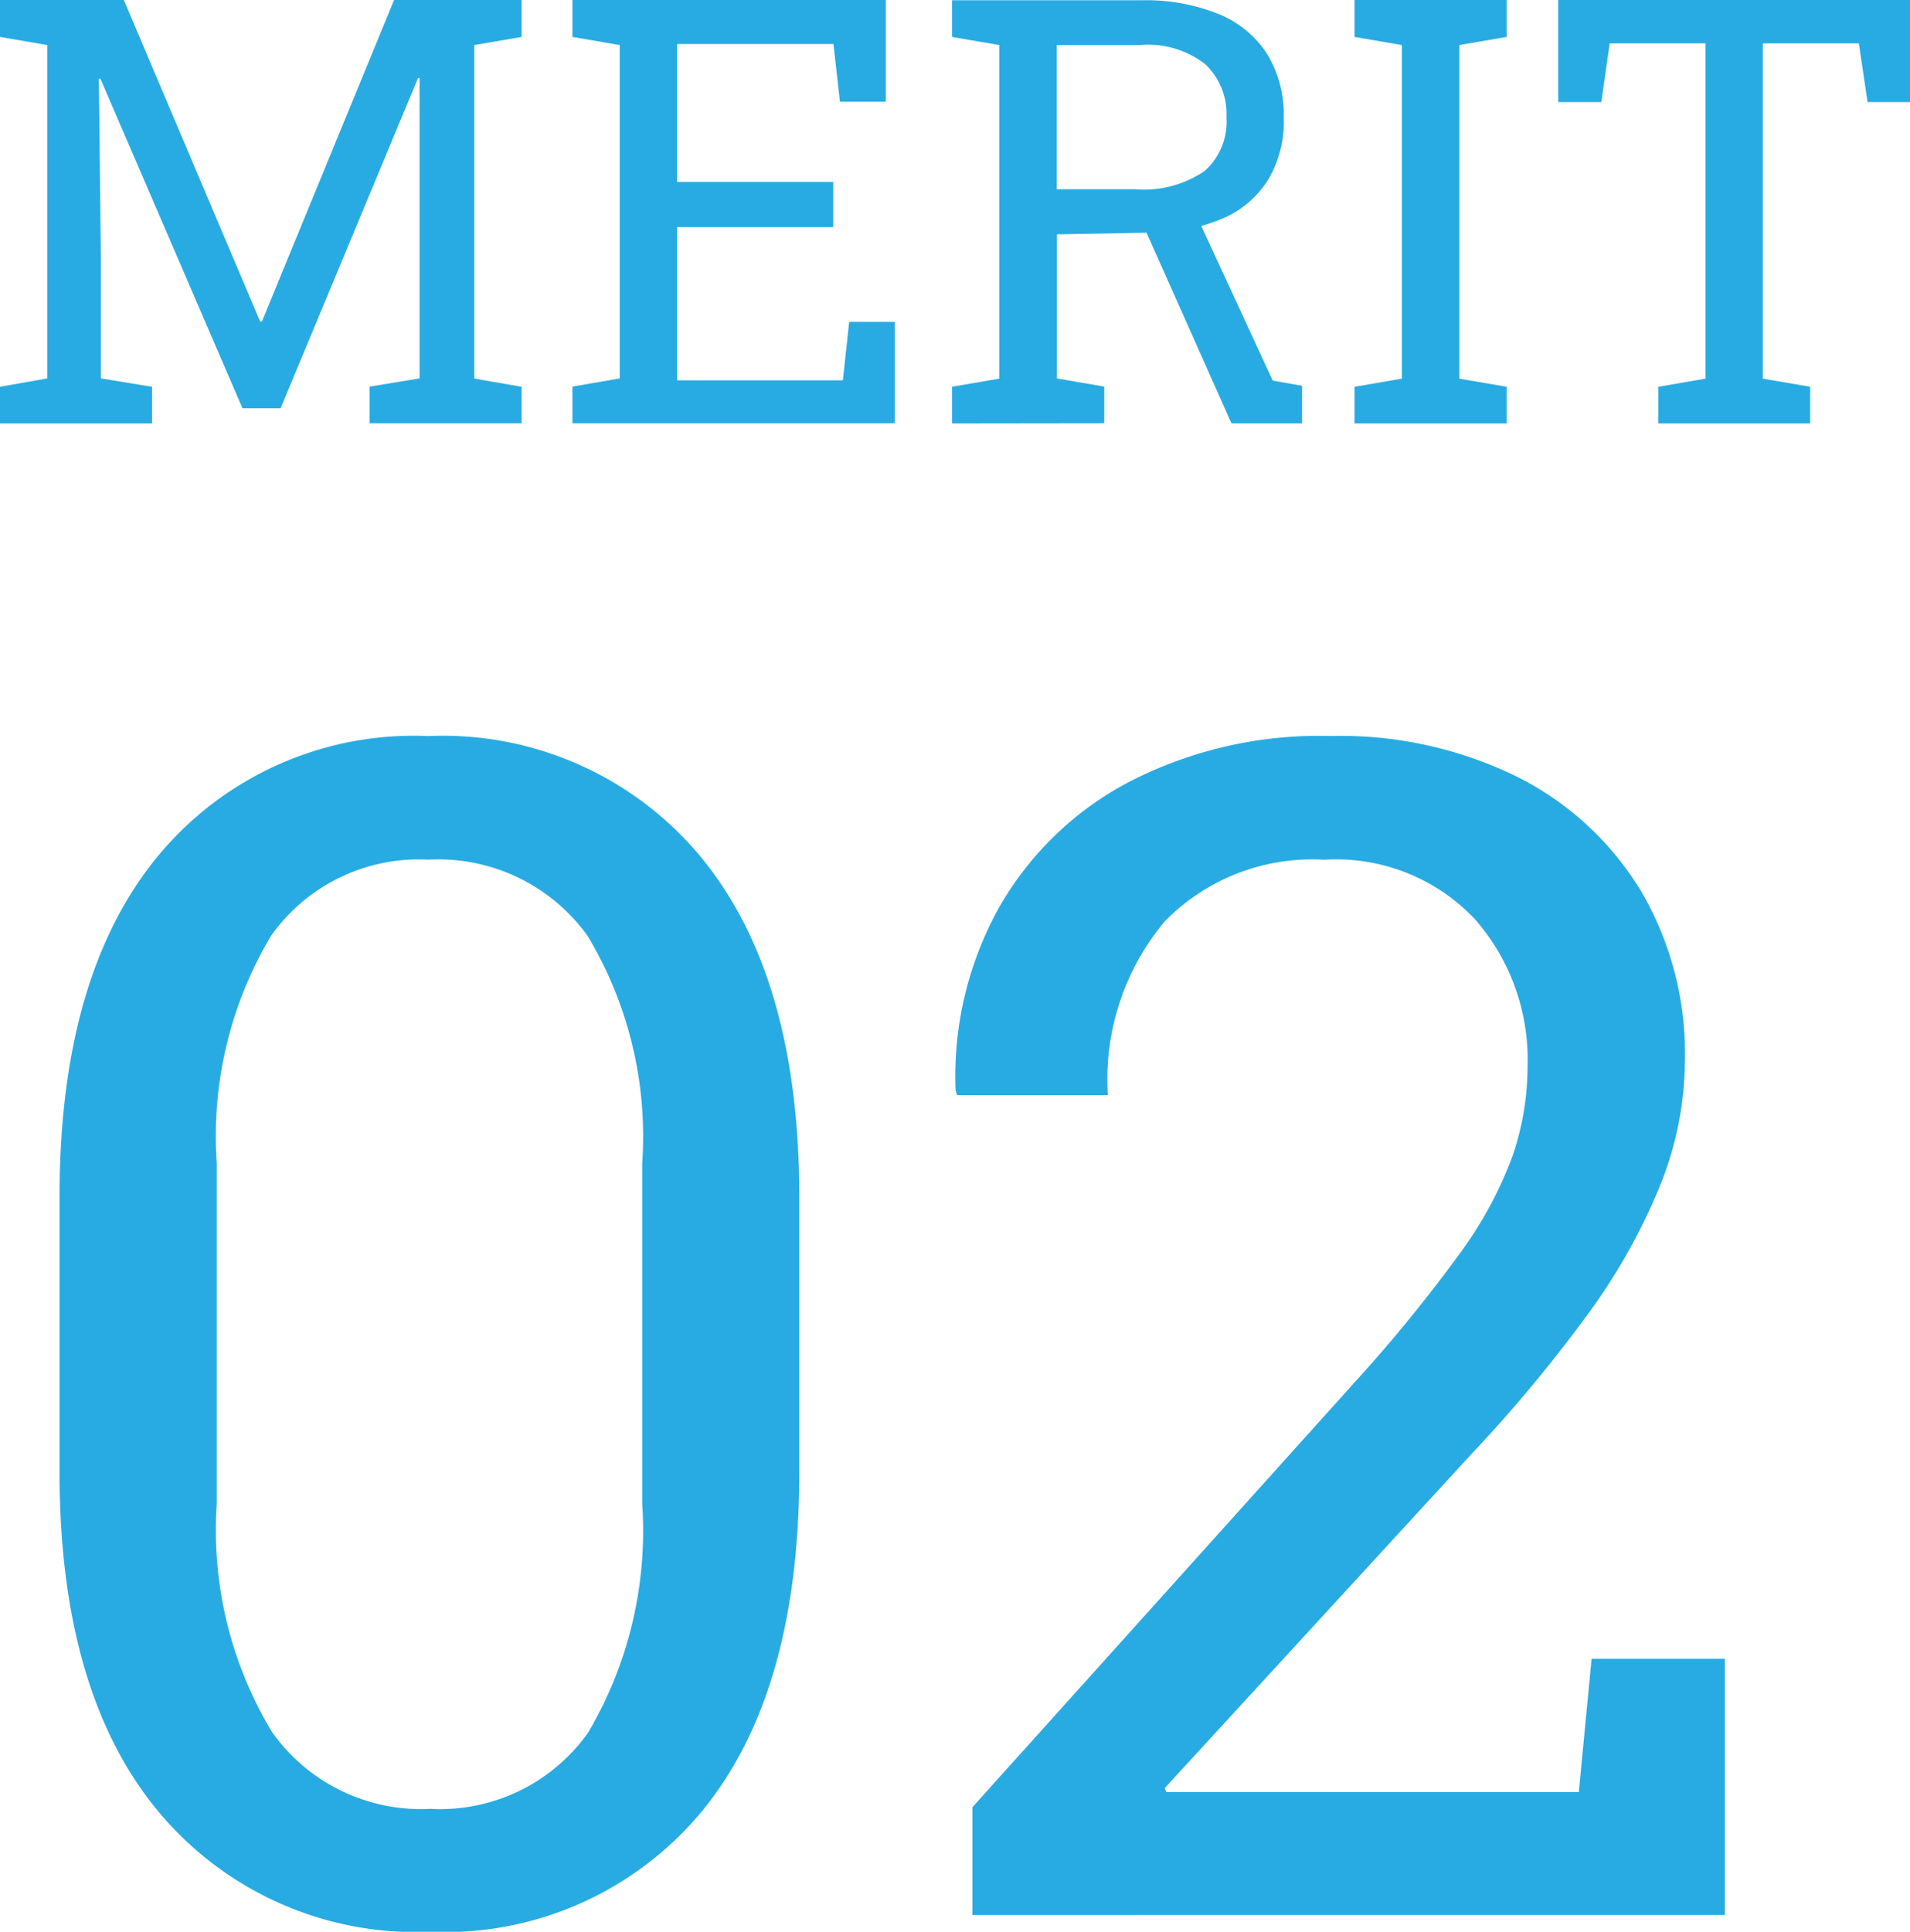
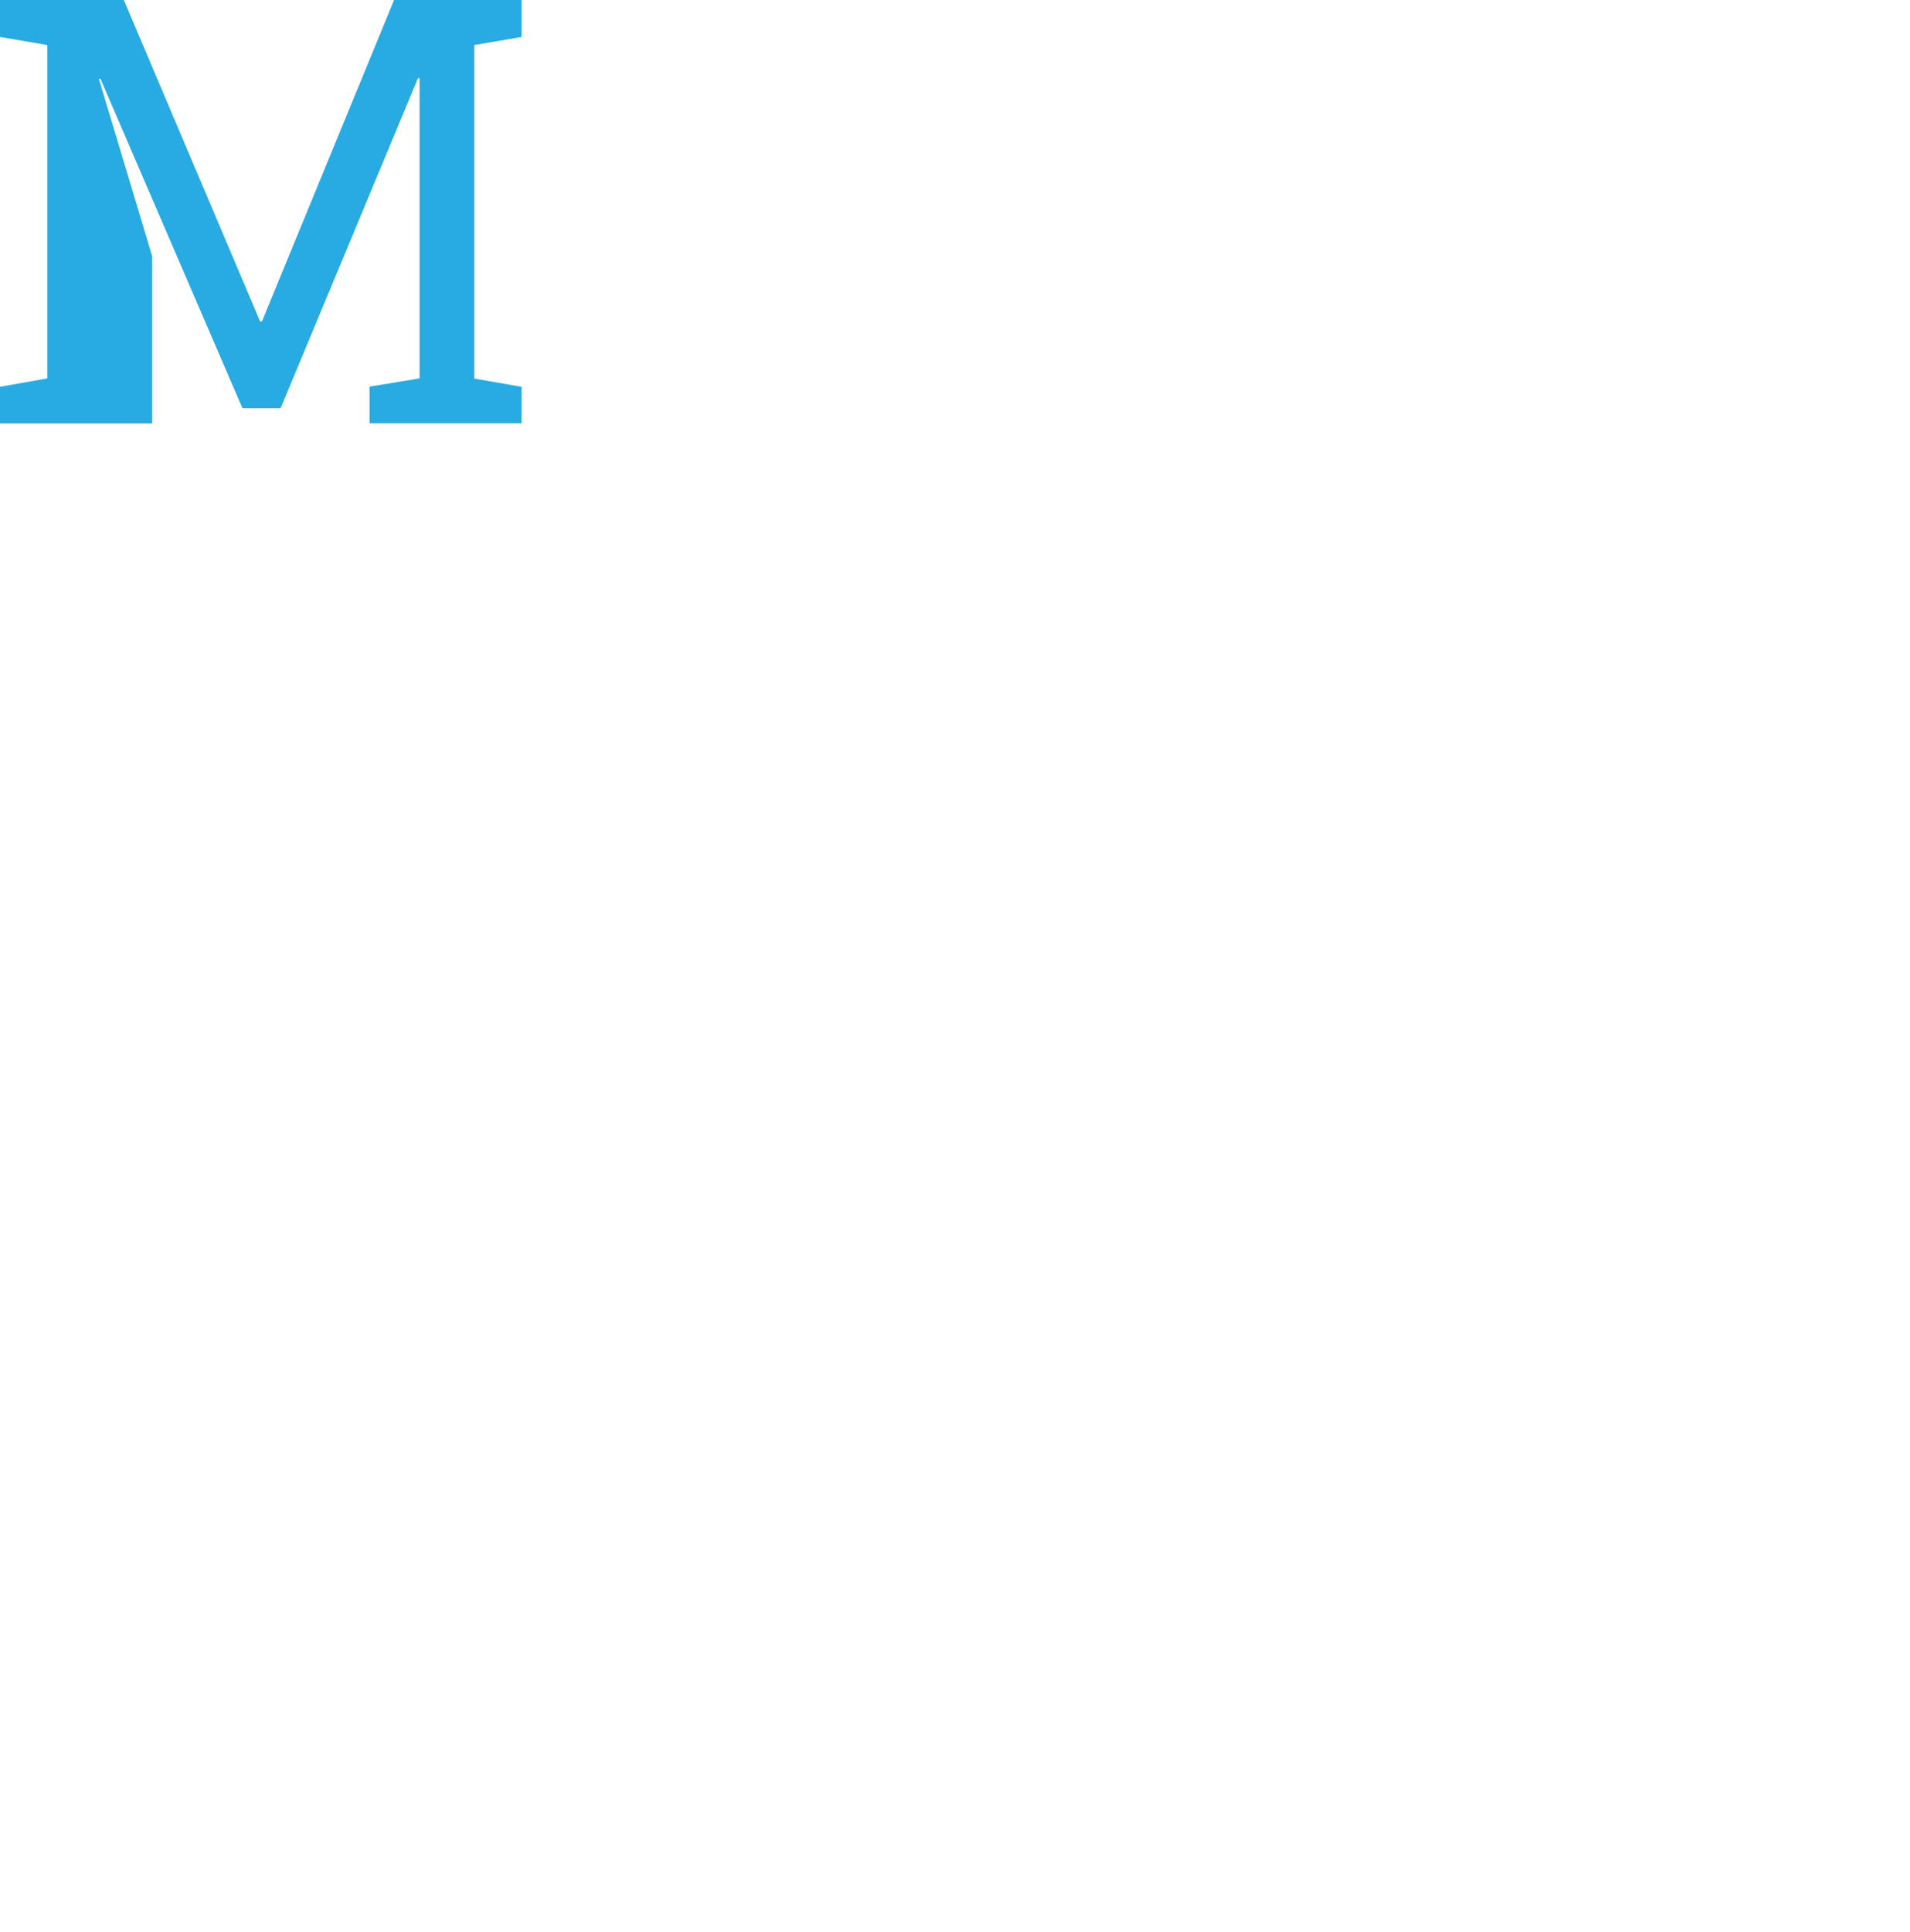
<svg xmlns="http://www.w3.org/2000/svg" id="グループ_29661" data-name="グループ 29661" width="48.469" height="49.007" viewBox="0 0 48.469 49.007">
  <defs>
    <clipPath id="clip-path">
-       <rect id="長方形_7405" data-name="長方形 7405" width="48.469" height="49.007" fill="#28abe2" />
-     </clipPath>
+       </clipPath>
  </defs>
-   <path id="パス_12513" data-name="パス 12513" d="M10,0,6.648,8.153H6.6L3.142,0H0V.937l1.2.206V9.6L0,9.812v.929H3.859V9.812L2.559,9.6V6.492L2.509,2l.037-.008,3.607,8.365H7.12l3.489-8.38.038.008V9.6l-1.269.208v.929h3.858V9.812l-1.2-.208V1.143l1.2-.206V0Z" transform="translate(0 0)" fill="#28abe2" />
-   <path id="パス_12514" data-name="パス 12514" d="M11.537,0V.937l1.2.206V9.6l-1.2.208v.929h8.181V8.166H18.56L18.4,9.648H14.194V5.762h3.961V4.617H14.194v-3.5h3.967l.164,1.461h1.165V0Z" transform="translate(2.989 0)" fill="#28abe2" />
+   <path id="パス_12513" data-name="パス 12513" d="M10,0,6.648,8.153H6.6L3.142,0H0V.937l1.2.206V9.6L0,9.812v.929H3.859V9.812V6.492L2.509,2l.037-.008,3.607,8.365H7.12l3.489-8.38.038.008V9.6l-1.269.208v.929h3.858V9.812l-1.2-.208V1.143l1.2-.206V0Z" transform="translate(0 0)" fill="#28abe2" />
  <g id="グループ_29634" data-name="グループ 29634" transform="translate(0 0)">
    <g id="グループ_29633" data-name="グループ 29633" clip-path="url(#clip-path)">
-       <path id="パス_12515" data-name="パス 12515" d="M19.189,10.74V9.81l1.2-.206V1.142l-1.2-.206V.006h4.788a4.965,4.965,0,0,1,1.98.35,2.652,2.652,0,0,1,1.229,1.015,2.978,2.978,0,0,1,.421,1.623,2.884,2.884,0,0,1-.41,1.585,2.54,2.54,0,0,1-1.161.971,4.679,4.679,0,0,1-1.785.35l-2.4.044V9.6l1.2.206v.929ZM21.846,4.8H23.83a2.736,2.736,0,0,0,1.77-.465,1.671,1.671,0,0,0,.553-1.357,1.743,1.743,0,0,0-.53-1.342,2.351,2.351,0,0,0-1.646-.495H21.846Zm4.433,5.939-2.39-5.364,1.453-.014,1.984,4.293.745.132v.952Z" transform="translate(4.971 0.001)" fill="#28abe2" />
-       <path id="パス_12516" data-name="パス 12516" d="M27.3,10.741V9.812l1.2-.206V1.143L27.3.937V0h3.858V.937l-1.2.206V9.606l1.2.206v.929Z" transform="translate(7.074 0)" fill="#28abe2" />
      <path id="パス_12517" data-name="パス 12517" d="M33.944,10.741V9.812l1.2-.206V1.1H32.712L32.5,2.589H31.406V0h8.927V2.589H39.256L39.035,1.1H36.6V9.606l1.2.206v.929Z" transform="translate(8.136 0)" fill="#28abe2" />
-       <path id="パス_12518" data-name="パス 12518" d="M10.6,45.164a8.493,8.493,0,0,1-6.864-3.017Q1.2,39.13,1.2,33.5V26.515q0-5.63,2.511-8.657a8.421,8.421,0,0,1,6.844-3.027,8.5,8.5,0,0,1,6.885,3.027q2.531,3.027,2.532,8.657V33.5q0,5.651-2.512,8.656A8.464,8.464,0,0,1,10.6,45.164m0-3.119a4.6,4.6,0,0,0,4.02-1.944,10.073,10.073,0,0,0,1.366-5.792V25.664A9.873,9.873,0,0,0,14.6,19.9a4.661,4.661,0,0,0-4.04-1.934A4.592,4.592,0,0,0,6.566,19.9a9.916,9.916,0,0,0-1.377,5.76V34.31a9.91,9.91,0,0,0,1.4,5.782A4.628,4.628,0,0,0,10.6,42.046" transform="translate(0.311 3.842)" fill="#28abe2" />
      <path id="パス_12519" data-name="パス 12519" d="M19.686,44.739V42.005l9.658-10.732a38.9,38.9,0,0,0,2.7-3.3,10.018,10.018,0,0,0,1.347-2.482,7.035,7.035,0,0,0,.384-2.3,5.4,5.4,0,0,0-1.336-3.715,4.844,4.844,0,0,0-3.828-1.508,5.236,5.236,0,0,0-4.039,1.559,6.245,6.245,0,0,0-1.448,4.414H19.3l-.04-.121a8.811,8.811,0,0,1,1.074-4.587,8.161,8.161,0,0,1,3.29-3.219,10.512,10.512,0,0,1,5.133-1.185,10.177,10.177,0,0,1,4.81,1.063A7.706,7.706,0,0,1,36.676,18.8a8.146,8.146,0,0,1,1.093,4.232,8.619,8.619,0,0,1-.638,3.219,15.313,15.313,0,0,1-1.852,3.281,37.037,37.037,0,0,1-2.956,3.543l-7.756,8.445.04.1H35.076l.324-3.382h3.382v6.5Z" transform="translate(4.989 3.842)" fill="#28abe2" />
    </g>
  </g>
</svg>